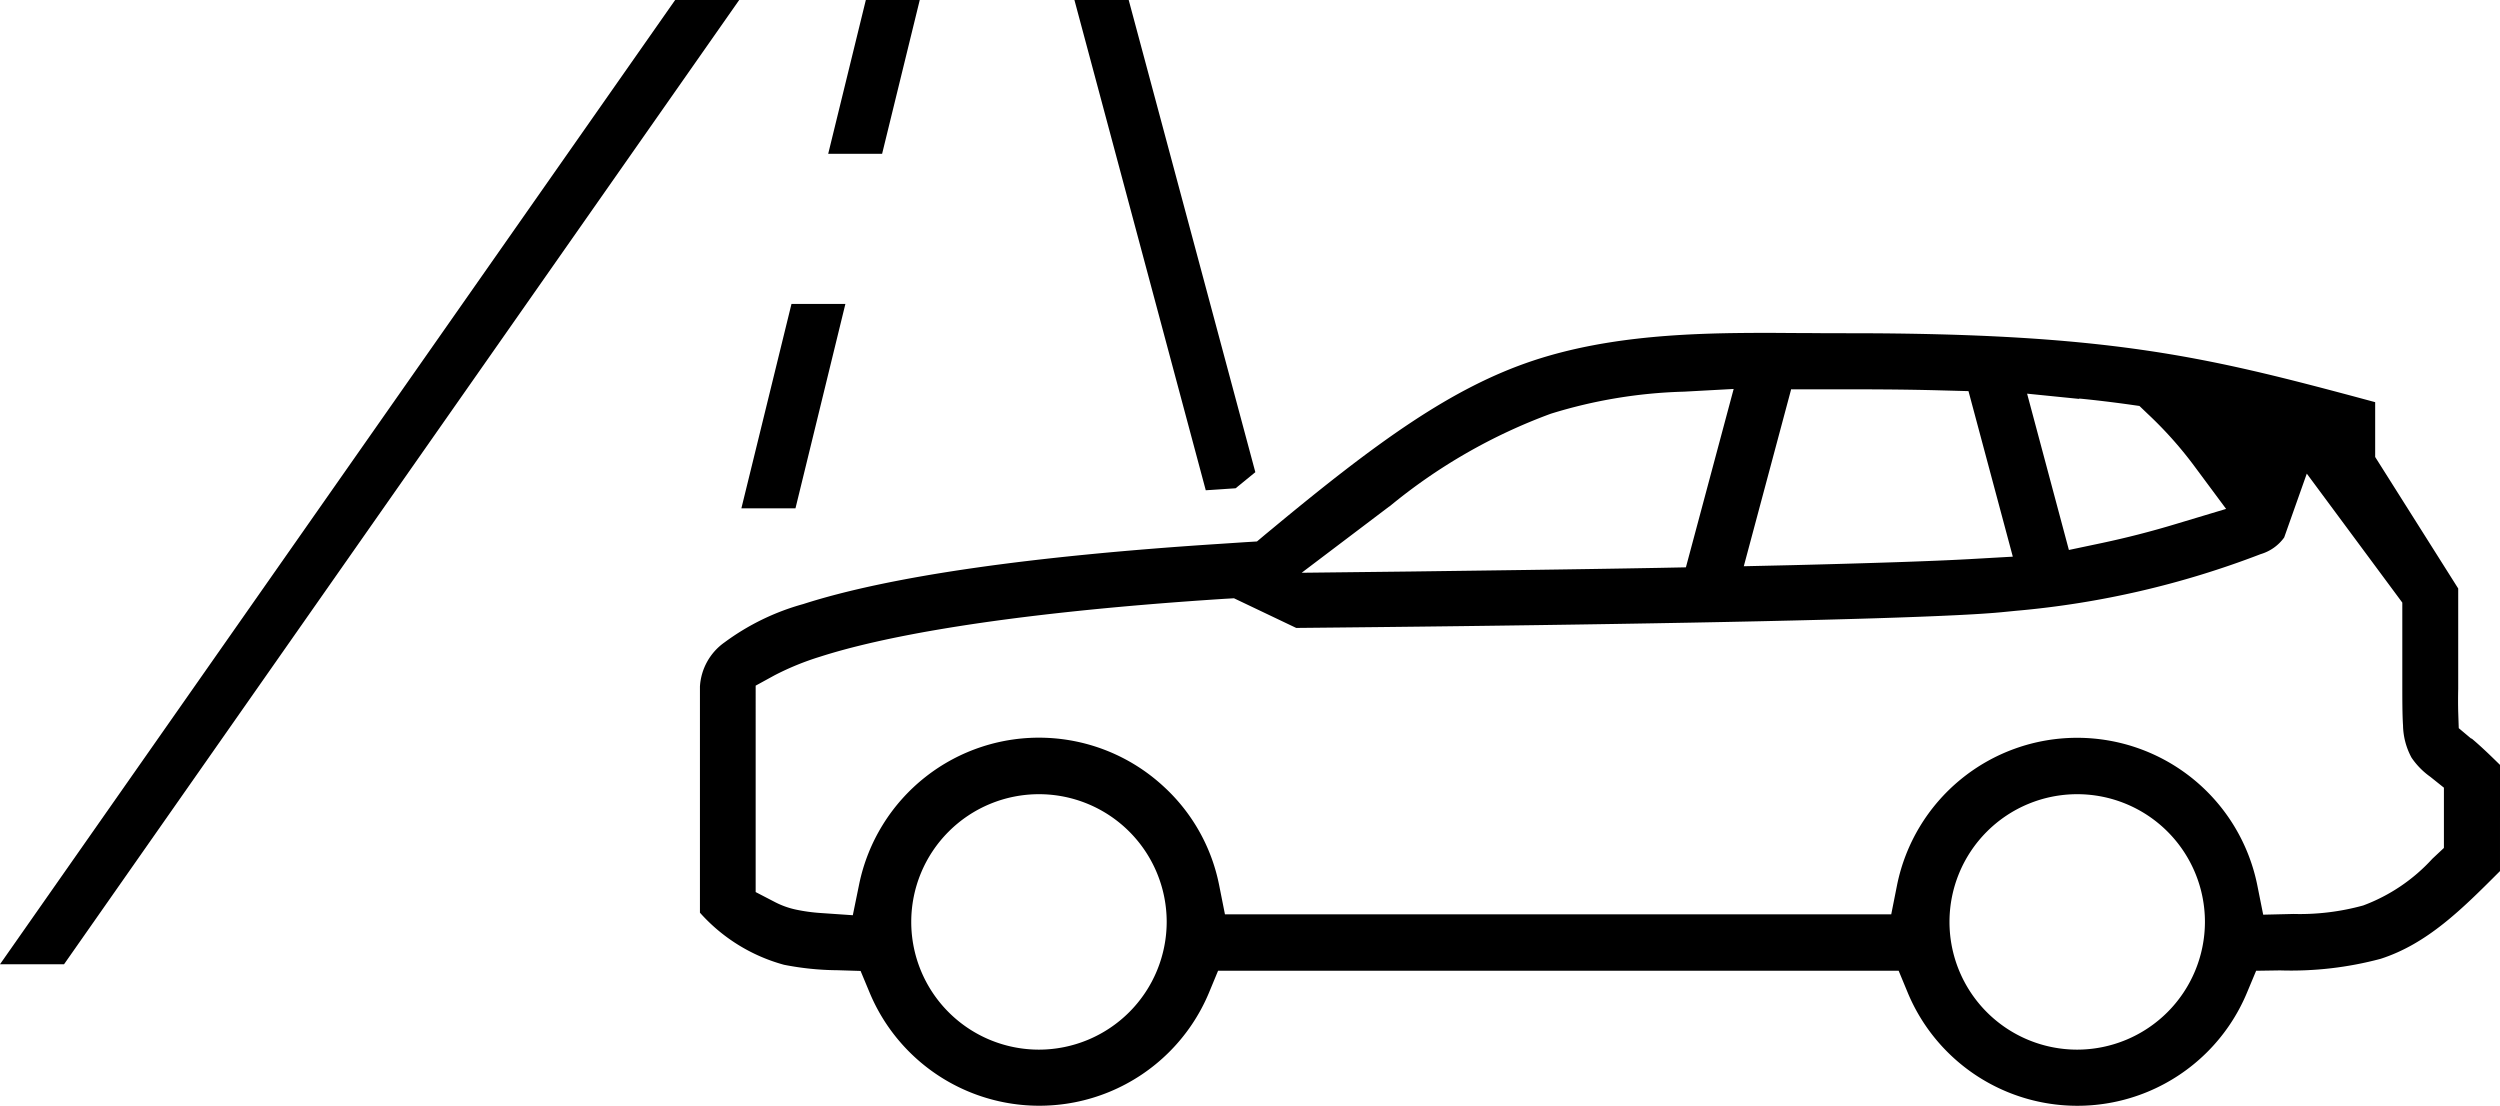
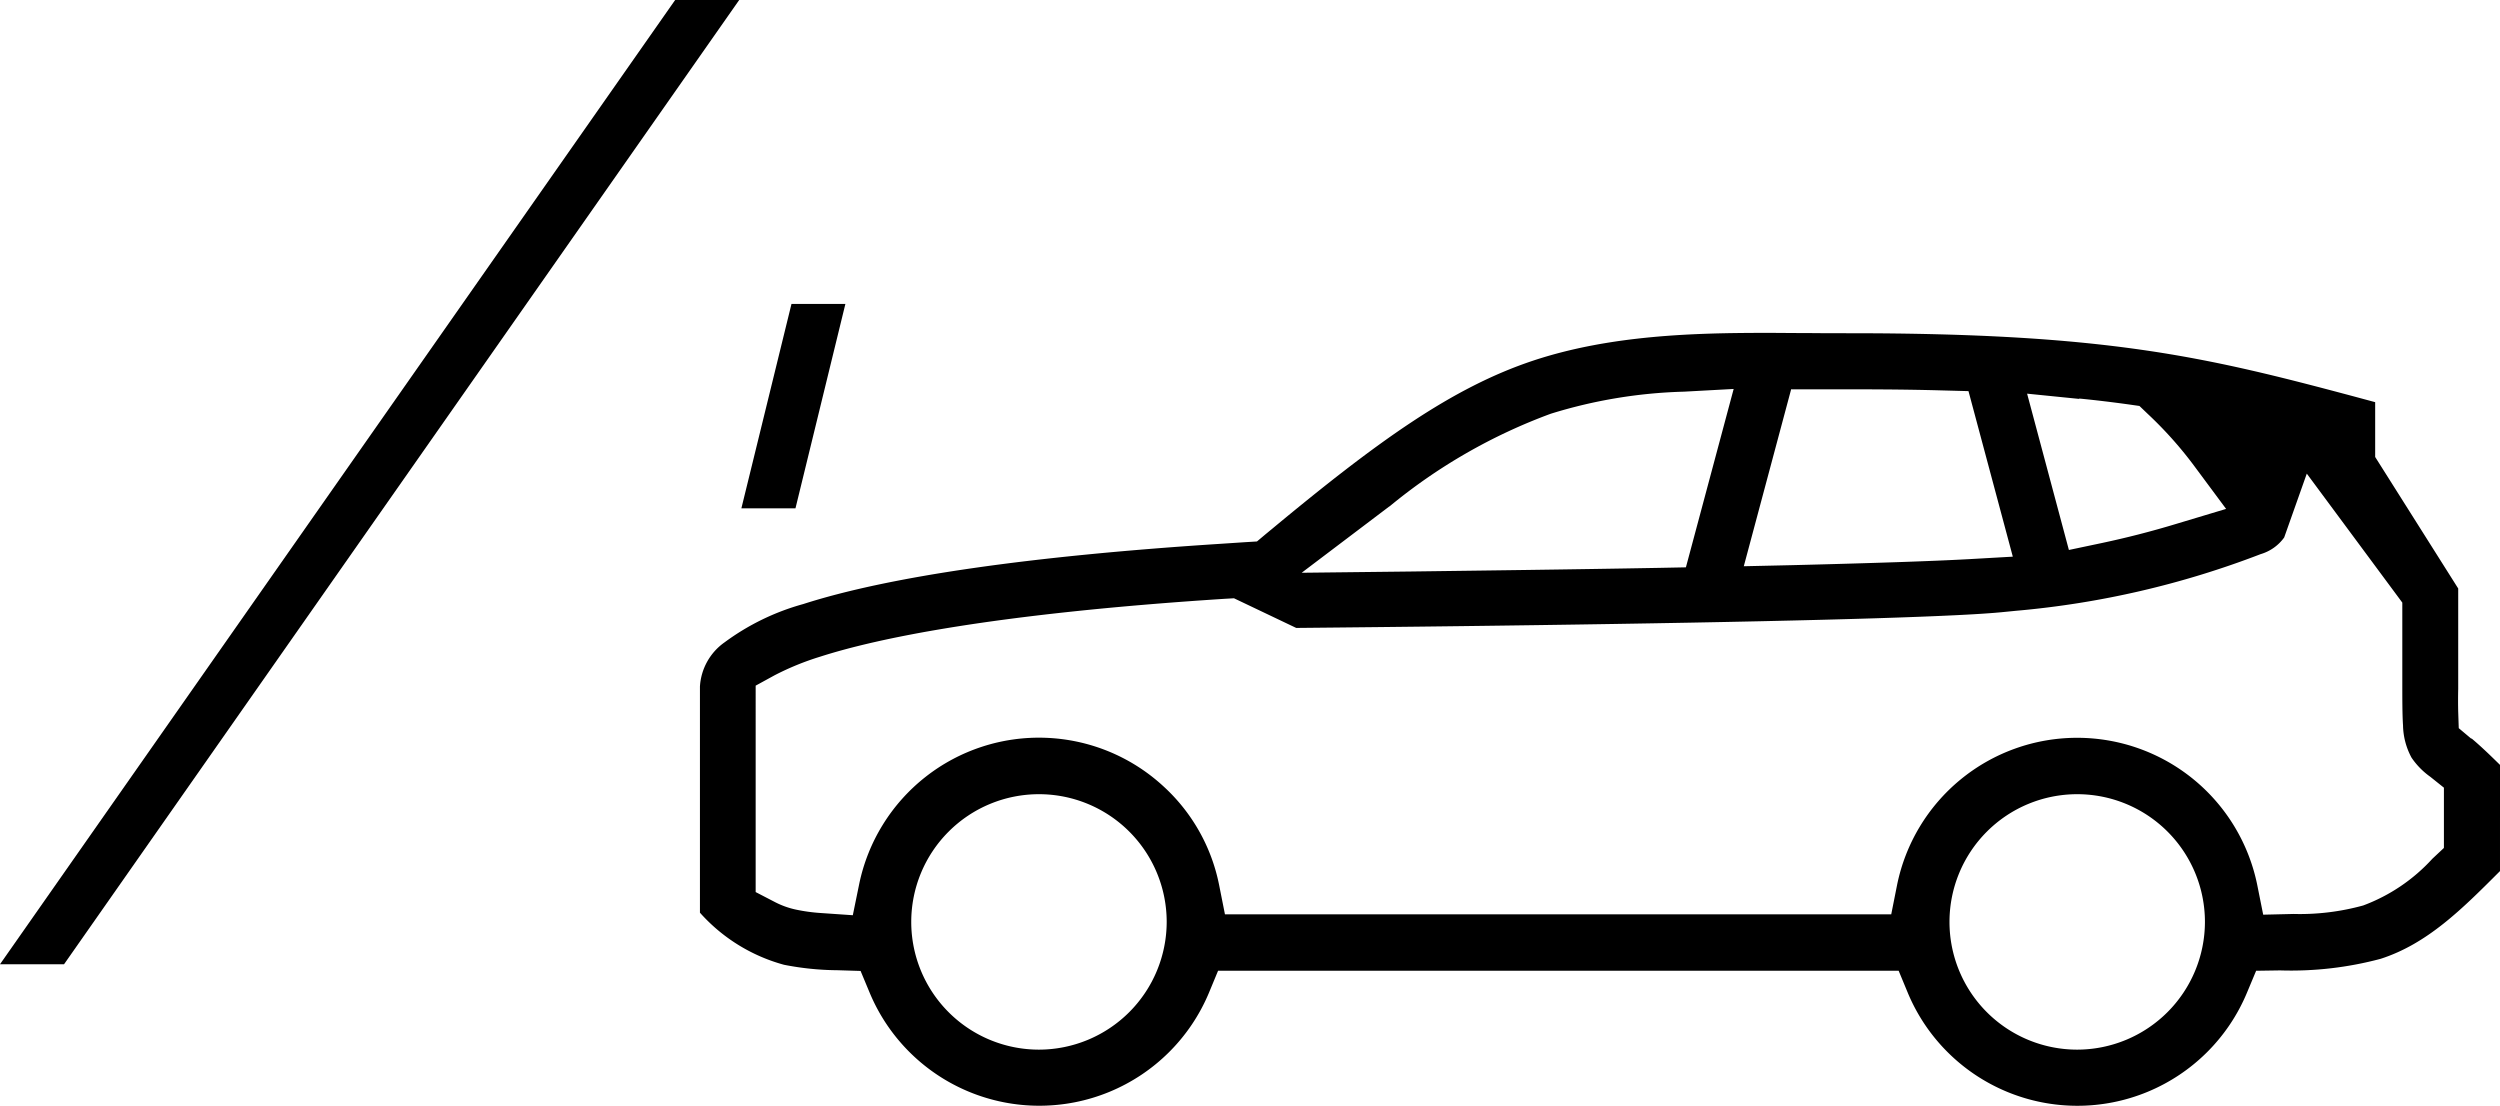
<svg xmlns="http://www.w3.org/2000/svg" id="Layer_1" data-name="Layer 1" width="138.19" height="61.12" viewBox="0 0 138.19 61.12">
  <g id="Group_438" data-name="Group 438">
    <path id="Path_197" data-name="Path 197" d="M37.32,0,0,53.3H3.54L40.86,0Z" />
    <path id="Path_198" data-name="Path 198" d="M43.97,28.1l2.76-11.3H43.75L40.98,28.1Z" />
-     <path id="Path_199" data-name="Path 199" d="M48.76,8.5,50.84,0H47.86L45.78,8.5Z" />
-     <path id="Path_200" data-name="Path 200" d="M69.39,26.1,62.39,0h-3l7.26,27.1c.54-.04,1.09-.07,1.65-.11C68.68,26.68,69.03,26.39,69.39,26.1Z" />
    <path id="Path_201" data-name="Path 201" d="M136.6,40.83l-.69-.58-.03-.9c-.01-.41-.01-.84,0-1.27V32.53l-4.59-7.27V22.23l-1.15-.31c-8.34-2.23-13.75-3.5-27.94-3.5-.75,0-1.52,0-2.26-.01h-.27c-.67,0-1.35-.01-2.02-.01-4,0-8.63.12-12.89,1.53-4.51,1.5-8.61,4.46-14.5,9.35-.1.08-.18.15-.28.23l-.5.42-.66.04-1.36.09c-10.54.68-18.3,1.8-23.06,3.33a13.235,13.235,0,0,0-4.34,2.11,3.217,3.217,0,0,0-1.37,2.45v12.5a9.613,9.613,0,0,0,4.65,2.88,15.822,15.822,0,0,0,2.94.3l1.29.04.5,1.2a10.162,10.162,0,0,0,18.75.02l.51-1.23h37.62l.51,1.23a10.156,10.156,0,0,0,18.74-.01l.51-1.22,1.32-.02a19.184,19.184,0,0,0,5.56-.64c2.58-.83,4.5-2.75,6.53-4.78l.07-.07V42.28c-.49-.48-1.01-.99-1.57-1.46Zm-21.67-18.8c.93.09,1.82.2,2.7.32l.63.09.46.44a21.6,21.6,0,0,1,2.63,2.96l1.7,2.29-2.73.82c-1.45.44-2.8.78-4.11,1.06l-1.85.39-2.31-8.64,2.88.29Zm-15.9-.51h2.5c1.57,0,3.65,0,5.79.06l1.49.04,2.45,9.15-2.46.14c-2,.11-5.28.22-9.74.33l-2.67.06,2.62-9.79ZM76.81,27.99a30.568,30.568,0,0,1,8.91-5.12,27.187,27.187,0,0,1,7.36-1.22l2.75-.15-2.64,9.86-1.51.03c-4.95.09-9.92.15-13.65.2l-6.08.07,4.85-3.67ZM57.43,58.02a7.06,7.06,0,1,1,7.06-7.06,7.072,7.072,0,0,1-7.06,7.06Zm57.39,0a7.06,7.06,0,1,1,7.06-7.06A7.072,7.072,0,0,1,114.82,58.02Zm20.26-11.14-.63.59a9.793,9.793,0,0,1-3.82,2.58,13.144,13.144,0,0,1-3.85.47l-1.68.04-.33-1.65a10.158,10.158,0,0,0-19.91.02l-.32,1.61H67.71l-.32-1.61a10.039,10.039,0,0,0-3.14-5.52,10.147,10.147,0,0,0-16.76,5.47l-.35,1.71-1.74-.12a9.7,9.7,0,0,1-1.4-.19,4.618,4.618,0,0,1-1.15-.41l-1.08-.56V37.9l1.04-.57a15.117,15.117,0,0,1,2.52-1.03c3.11-1,9.52-2.37,22.36-3.2l.52-.03,3.44,1.64c6.28-.06,12.03-.13,17.59-.22,11.93-.19,19.17-.42,21.51-.66l.71-.07a49.688,49.688,0,0,0,13.5-3.13,2.455,2.455,0,0,0,1.3-.92l1.25-3.53,5.28,7.13v4.33c0,1.04,0,1.87.04,2.46a3.884,3.884,0,0,0,.47,1.78,4.168,4.168,0,0,0,1.04,1.06l.75.6v3.32Z" />
  </g>
</svg>